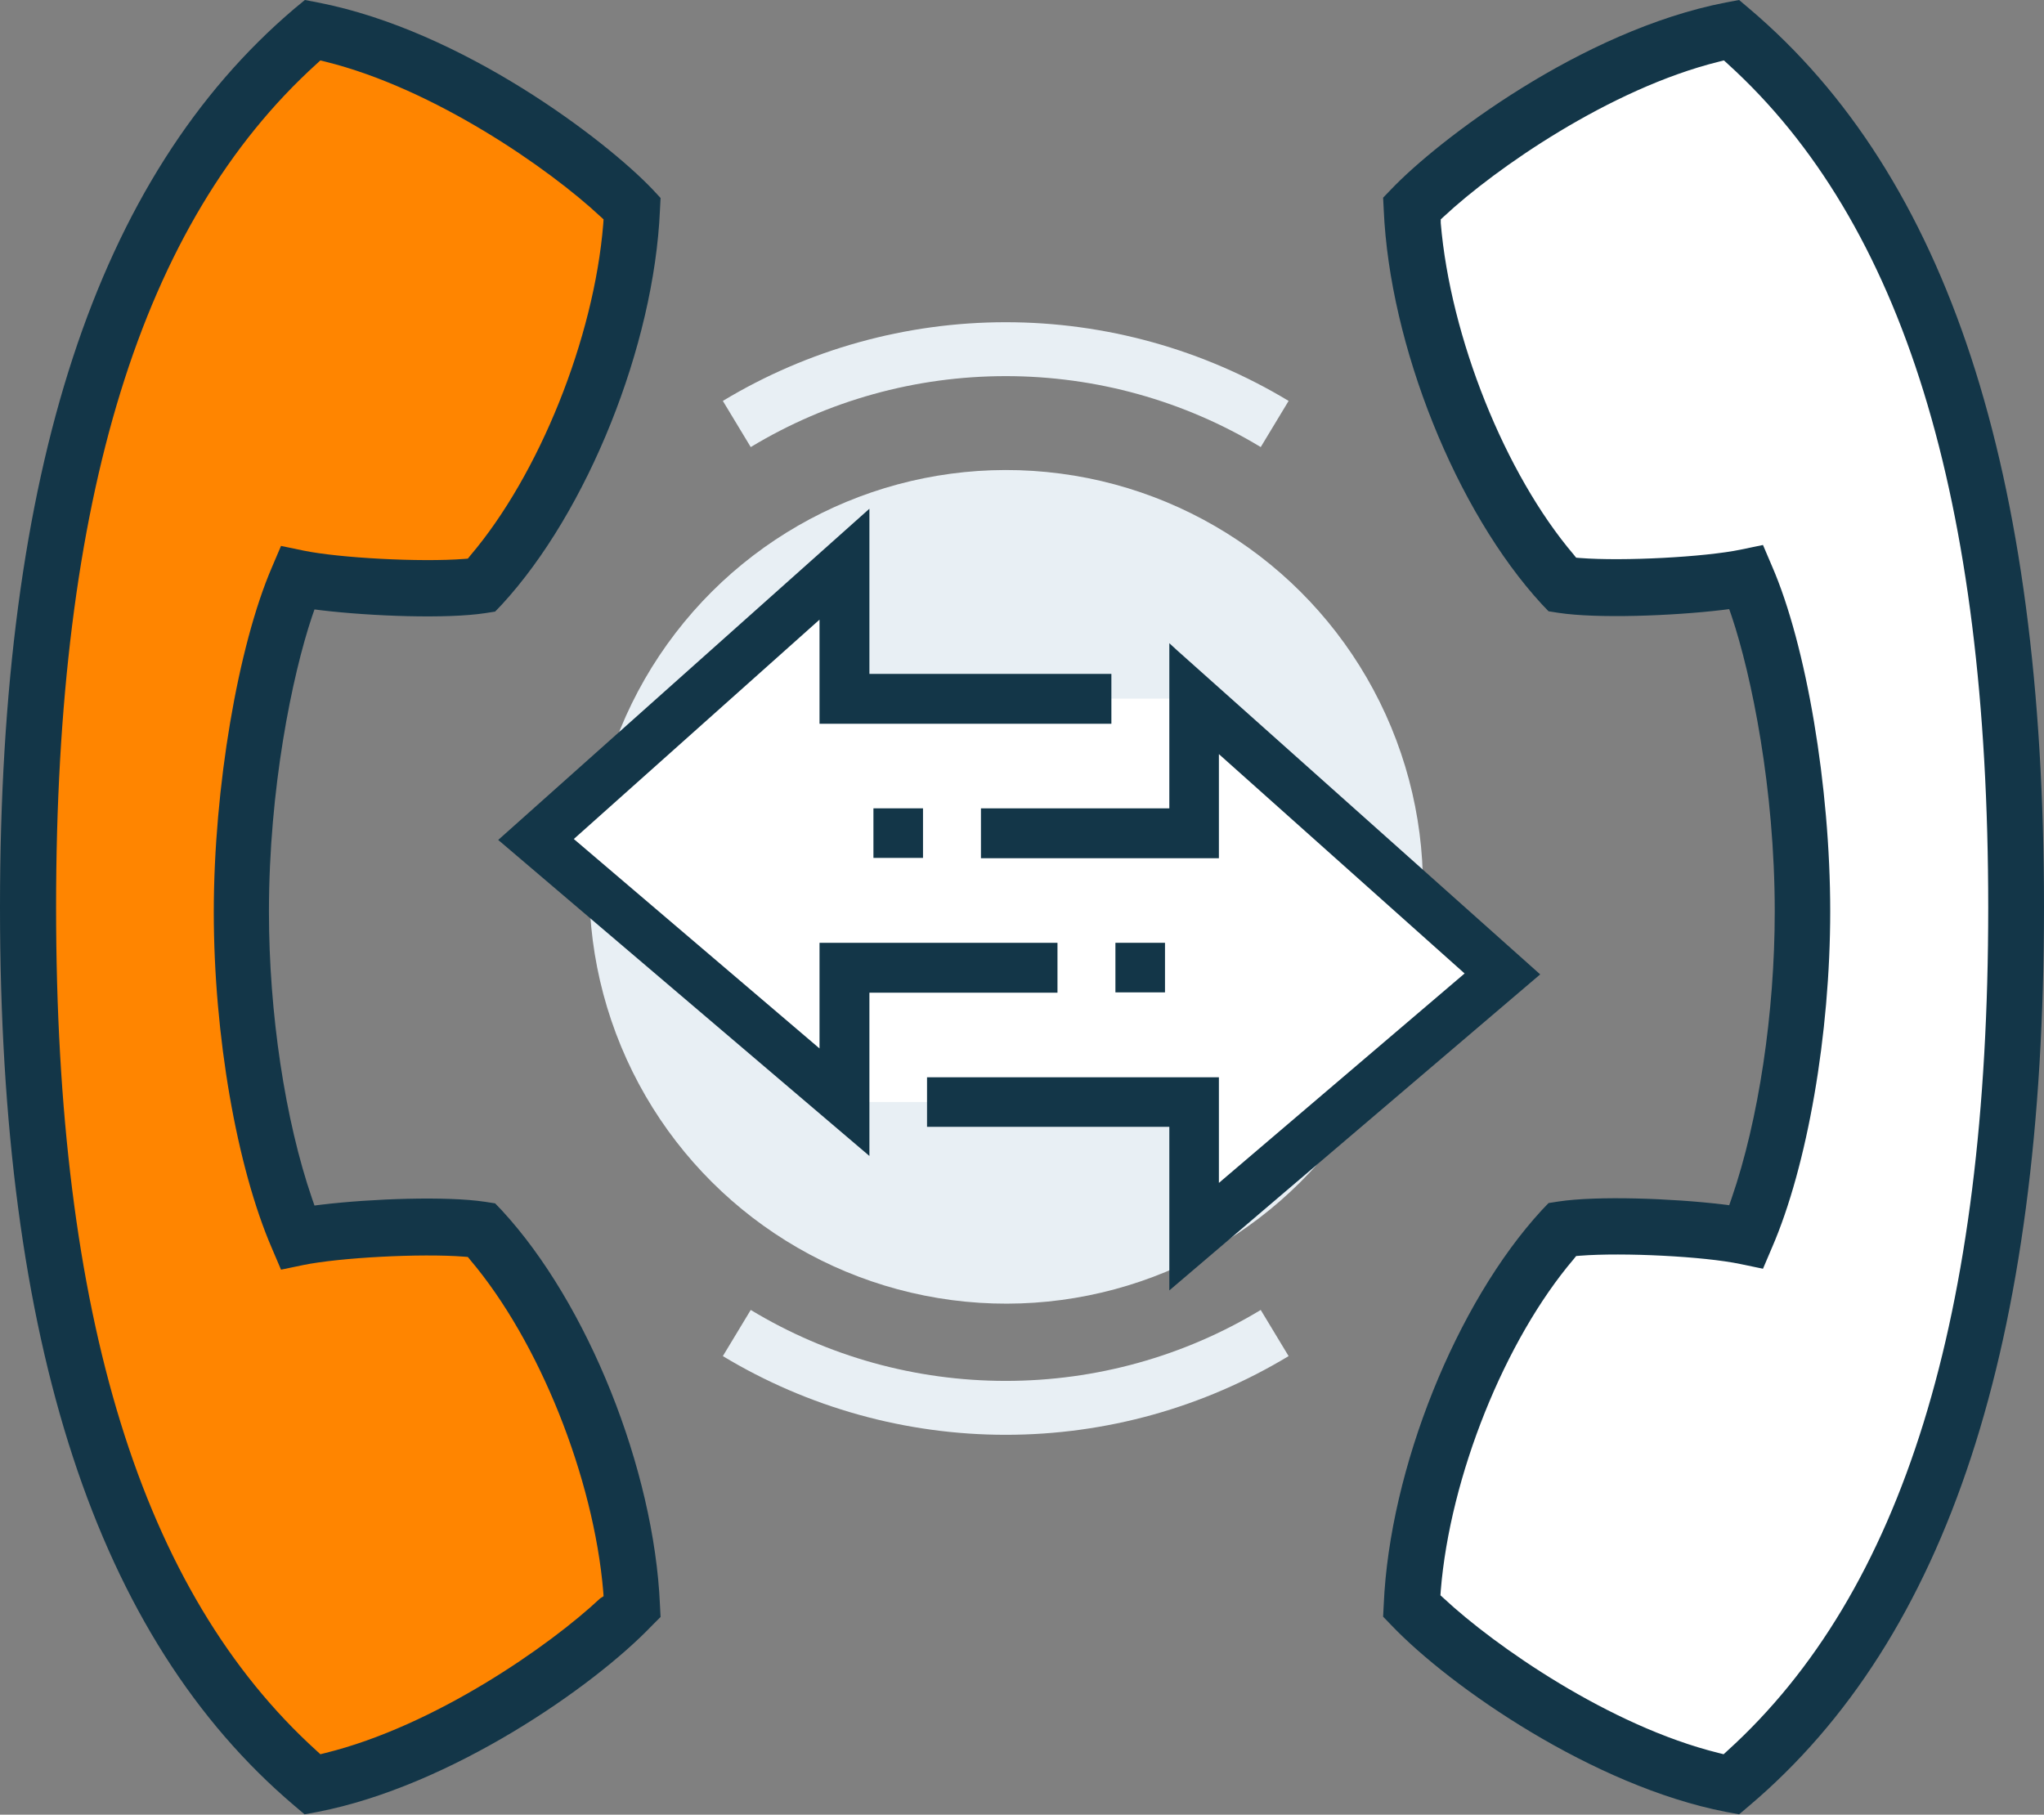
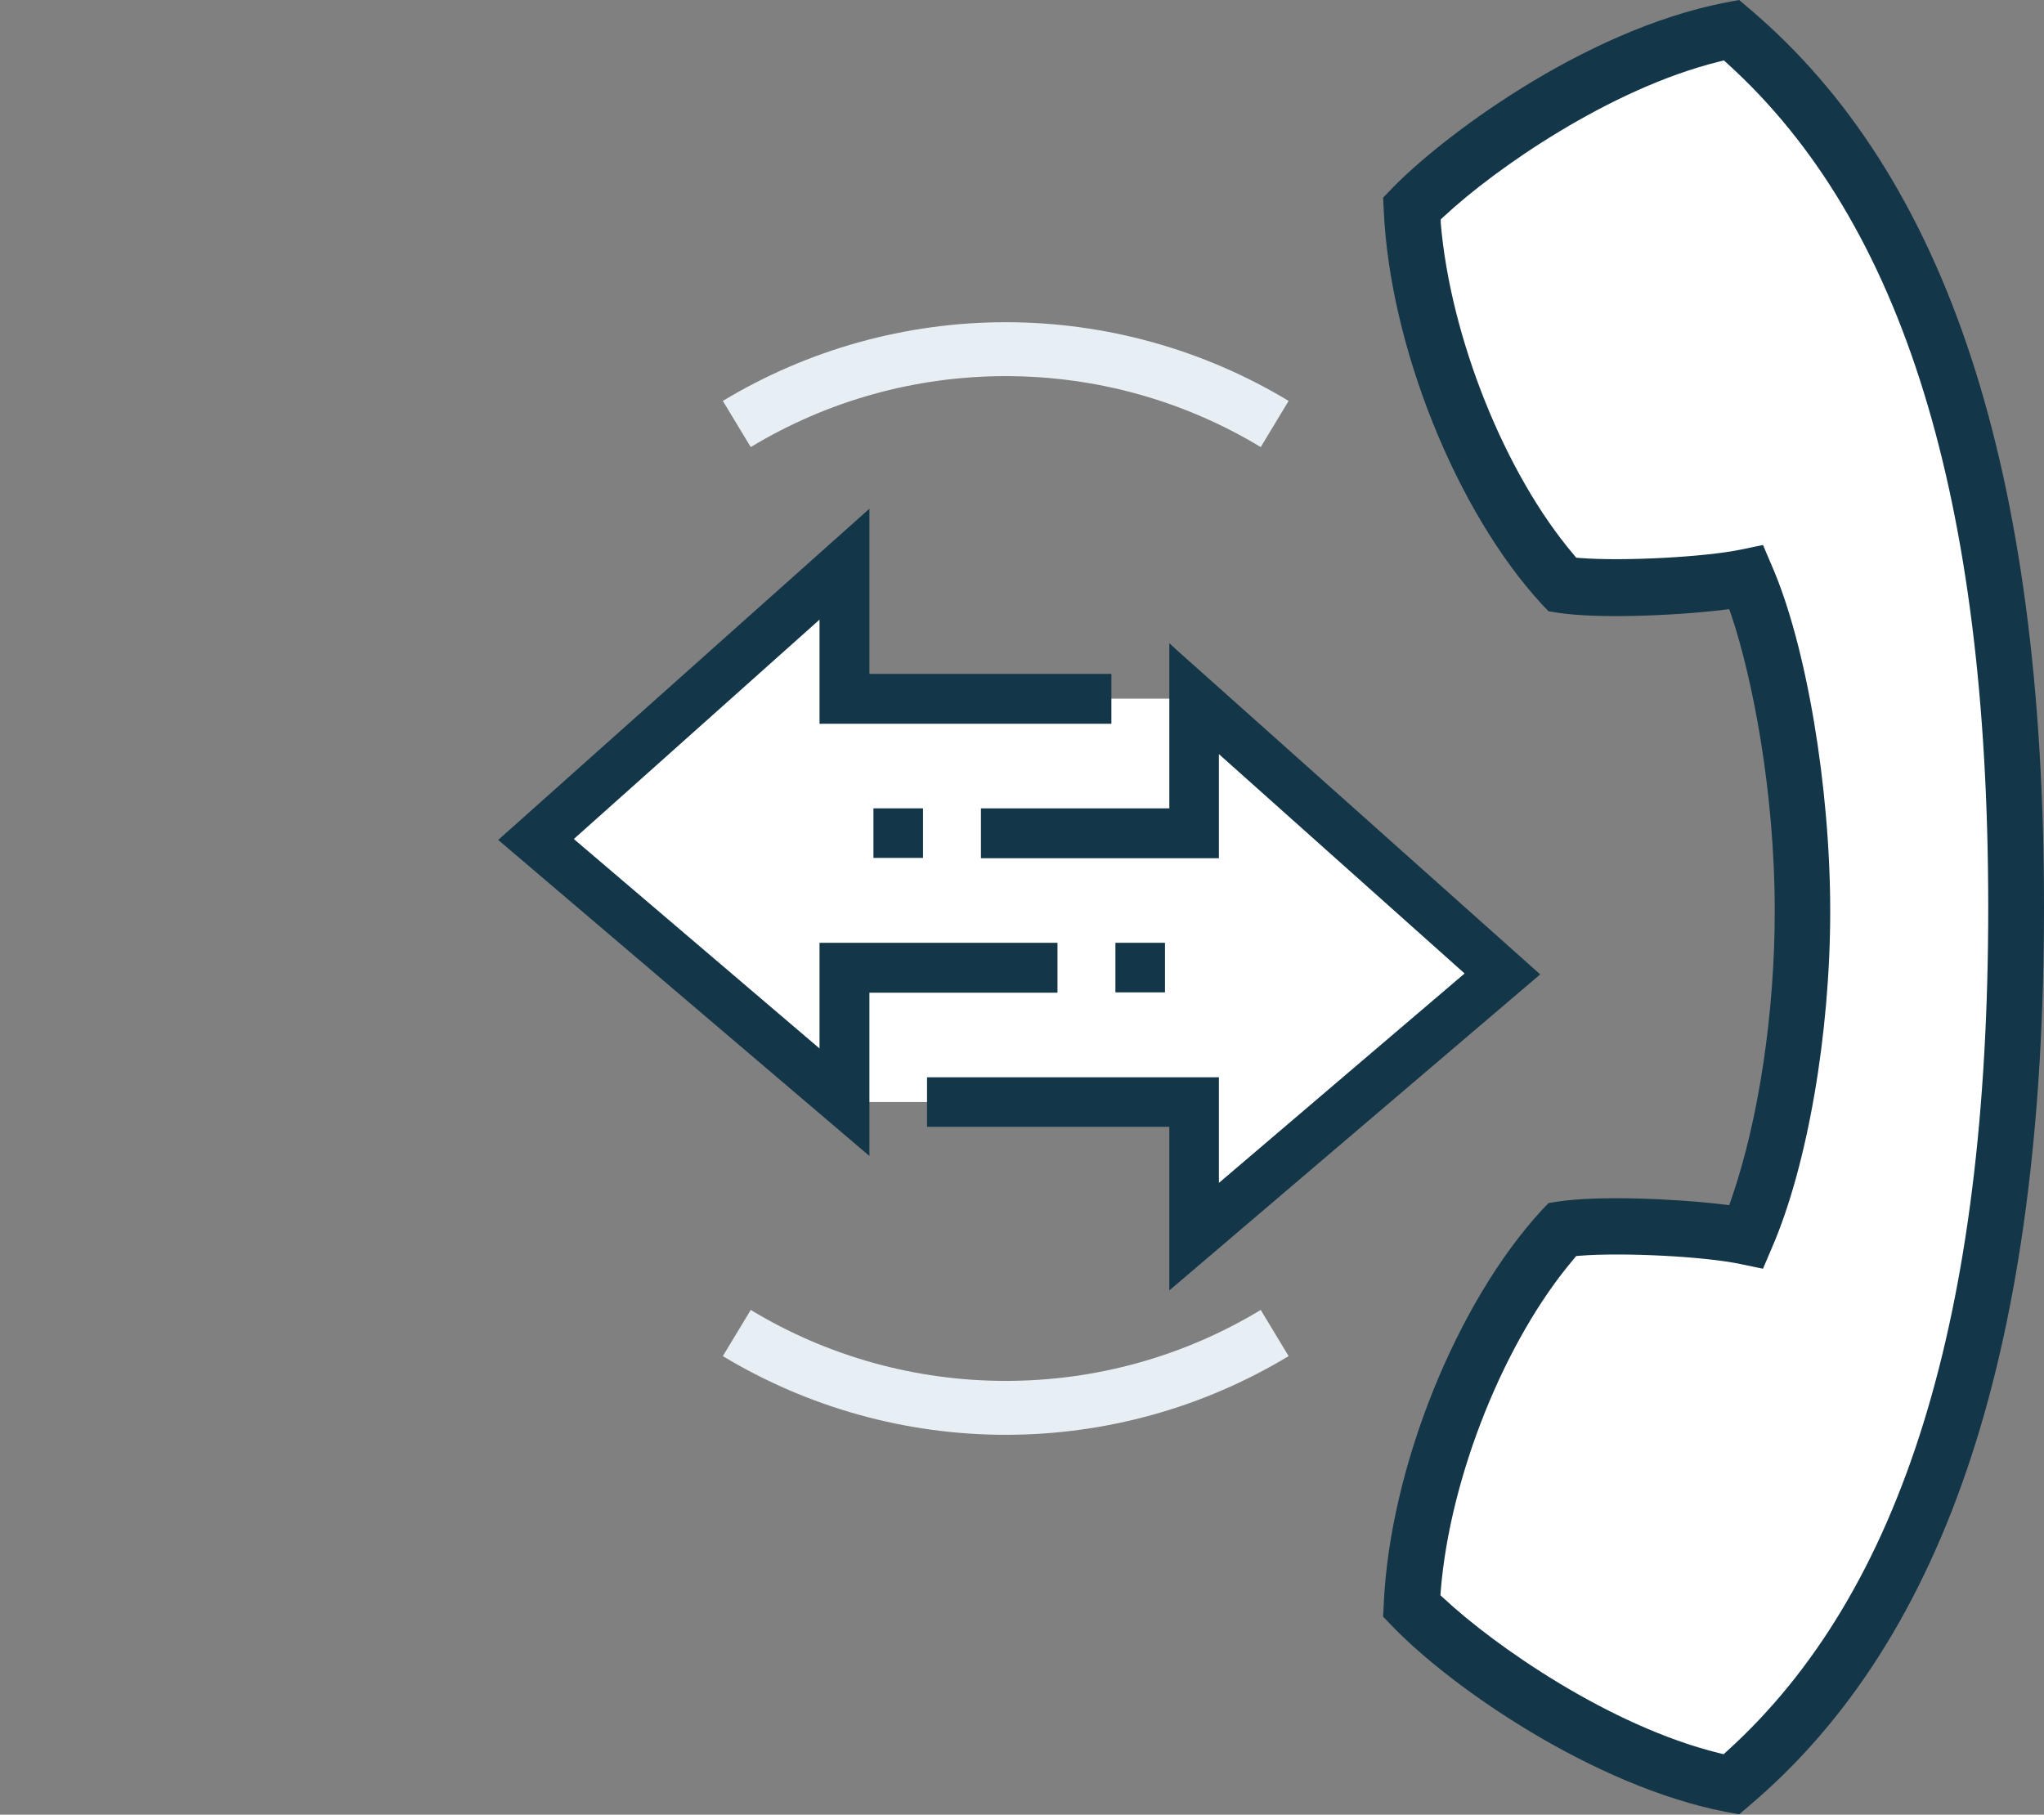
<svg xmlns="http://www.w3.org/2000/svg" version="1.1" id="Layer_1" x="0px" y="0px" width="65.97px" height="58.57px" viewBox="0 0 65.97 58.57" style="enable-background:new 0 0 65.97 58.57;" xml:space="preserve">
  <rect x="0" y="0" width="65.97" height="58.57" fill="#808080" stroke="none" />
  <style type="text/css">
	.st0{fill:#E8EFF4;}
	.st1{fill:#FFFFFF;}
	.st2{fill:#133648;}
	.st3{fill:#FF8500;}
</style>
  <title>voip_icon_11</title>
  <g>
    <g>
-       <ellipse transform="matrix(0.924 -0.383 0.383 0.924 -8.485 14.602)" class="st0" cx="32.46" cy="28.63" rx="13.45" ry="13.45" />
-     </g>
+       </g>
    <g>
      <path class="st1" d="M65.07,29.28c0,18.17-5.3,25.02-9.18,28.31c-4.17-0.81-8.67-4.04-10.31-5.76c0.18-4.14,2.23-9.3,4.86-12.15    c1.37-0.21,4.59-0.05,5.95,0.23c0.95-2.2,1.8-6.23,1.8-10.5c0-4.26-0.85-8.58-1.8-10.78c-1.36,0.28-4.58,0.44-5.95,0.23    c-2.63-2.85-4.68-8.01-4.86-12.15c1.64-1.72,6.14-4.95,10.31-5.76C59.77,4.27,65.07,11.12,65.07,29.28z" />
      <path class="st2" d="M65.97,29.28c0-14.09-3.11-23.58-9.51-29L56.13,0l-0.43,0.08c-4.68,0.91-9.29,4.45-10.79,6.02l-0.27,0.28    l0.02,0.39c0.19,4.38,2.34,9.73,5.1,12.73l0.22,0.23l0.32,0.05c1.25,0.19,3.66,0.1,5.27-0.09l0.24-0.03l0.08,0.23    c0.64,1.91,1.39,5.56,1.39,9.53c0,3.27-0.52,6.73-1.39,9.25l-0.08,0.23l-0.24-0.03c-1.6-0.19-4.01-0.28-5.27-0.09l-0.32,0.05    l-0.22,0.23c-2.76,3-4.91,8.35-5.1,12.73l-0.02,0.39l0.27,0.28c1.91,2,6.52,5.19,10.79,6.02l0.43,0.08l0.33-0.28    C62.86,52.86,65.97,43.38,65.97,29.28z M55.75,56.51l-0.12,0.11l-0.16-0.04c-3.52-0.87-7.23-3.46-8.87-4.99l-0.11-0.1l0.01-0.15    c0.3-3.69,2.07-8.09,4.29-10.7l0.08-0.1l0.12-0.01c1.39-0.11,4.01,0.02,5.19,0.27l0.72,0.15l0.29-0.68    c1.14-2.63,1.88-6.89,1.88-10.86c0-4.01-0.77-8.59-1.88-11.14l-0.29-0.68l-0.72,0.15c-1.16,0.24-3.78,0.38-5.19,0.27l-0.12-0.01    l-0.08-0.1c-2.22-2.61-3.98-7.02-4.29-10.7L46.5,7.08l0.11-0.1c1.64-1.53,5.35-4.12,8.87-4.99l0.16-0.04l0.12,0.11    c5.66,5.13,8.41,14.04,8.41,27.23S61.41,51.38,55.75,56.51z" />
    </g>
    <g>
-       <path class="st3" d="M0.91,29.28c0,18.17,5.3,25.02,9.18,28.31c4.17-0.81,8.67-4.04,10.31-5.76c-0.18-4.14-2.23-9.3-4.86-12.15    c-1.37-0.21-4.59-0.05-5.95,0.23c-0.95-2.2-1.8-6.23-1.8-10.5c0-4.26,0.85-8.58,1.8-10.78c1.36,0.28,4.58,0.44,5.95,0.23    c2.63-2.85,4.68-8.01,4.86-12.15c-1.64-1.72-6.14-4.95-10.31-5.76C6.21,4.27,0.91,11.12,0.91,29.28z" />
-       <path class="st2" d="M21.32,52.19L21.3,51.8c-0.19-4.38-2.33-9.73-5.1-12.73l-0.22-0.23l-0.32-0.05c-1.26-0.19-3.67-0.1-5.27,0.09    l-0.24,0.03l-0.08-0.23c-0.87-2.53-1.39-5.98-1.39-9.25c0-3.98,0.75-7.62,1.39-9.53l0.08-0.23l0.24,0.03    c1.61,0.19,4.02,0.28,5.27,0.09l0.32-0.05l0.22-0.23c2.76-3,4.91-8.35,5.1-12.73l0.02-0.39L21.05,6.1    c-1.5-1.57-6.11-5.11-10.79-6.02L9.84,0L9.5,0.28C3.11,5.71,0,15.2,0,29.28s3.11,23.58,9.5,29l0.33,0.28l0.43-0.08    c4.27-0.83,8.88-4.02,10.79-6.02L21.32,52.19z M19.37,51.59c-1.63,1.53-5.34,4.12-8.87,4.99l-0.16,0.04l-0.12-0.11    c-5.66-5.13-8.41-14.04-8.41-27.23S4.56,7.19,10.22,2.06l0.12-0.11l0.16,0.04c3.52,0.87,7.23,3.46,8.87,4.99l0.11,0.1l-0.01,0.15    c-0.3,3.69-2.07,8.09-4.29,10.7l-0.08,0.1l-0.12,0.01c-1.41,0.11-4.03-0.03-5.19-0.27l-0.72-0.15l-0.29,0.68    c-1.1,2.55-1.88,7.13-1.88,11.14c0,3.97,0.74,8.23,1.88,10.86l0.29,0.68l0.72-0.15c1.17-0.24,3.79-0.38,5.19-0.27l0.12,0.01    l0.08,0.1c2.22,2.62,3.98,7.02,4.29,10.7l0.01,0.15L19.37,51.59z" />
-     </g>
+       </g>
    <g>
      <polygon class="st1" points="48.49,31.44 38.54,22.55 27.25,22.55 27.25,18.21 17.3,27.1 27.25,35.57 38.54,35.57 38.54,39.91       " />
    </g>
    <g>
      <polygon class="st2" points="37.99,20.99 37.74,20.76 37.74,26.09 31.66,26.09 31.66,27.7 39.34,27.7 39.34,24.34 47.27,31.42     39.34,38.18 39.34,34.77 29.92,34.77 29.92,36.37 37.74,36.37 37.74,41.65 49.58,31.56 49.71,31.45   " />
      <polygon class="st2" points="34.13,30.43 26.45,30.43 26.45,33.84 18.52,27.08 26.45,20 26.45,23.36 35.87,23.36 35.87,21.75     28.06,21.75 28.06,16.42 16.08,27.11 28.06,37.31 28.06,32.04 34.13,32.04   " />
      <rect x="36" y="30.43" class="st2" width="1.6" height="1.6" />
      <rect x="28.19" y="26.09" class="st2" width="1.6" height="1.6" />
    </g>
    <g>
      <path class="st0" d="M32.46,46.31c-3.22,0-6.38-0.88-9.13-2.54l0.9-1.49c2.48,1.5,5.32,2.29,8.23,2.29c2.91,0,5.75-0.79,8.23-2.29    l0.9,1.49C38.84,45.43,35.69,46.31,32.46,46.31z" />
    </g>
    <g>
      <path class="st0" d="M24.23,14.43l-0.9-1.49c2.75-1.66,5.91-2.54,9.13-2.54c3.22,0,6.38,0.88,9.13,2.54l-0.9,1.49    c-2.48-1.5-5.32-2.29-8.23-2.29S26.71,12.93,24.23,14.43z" />
    </g>
  </g>
</svg>